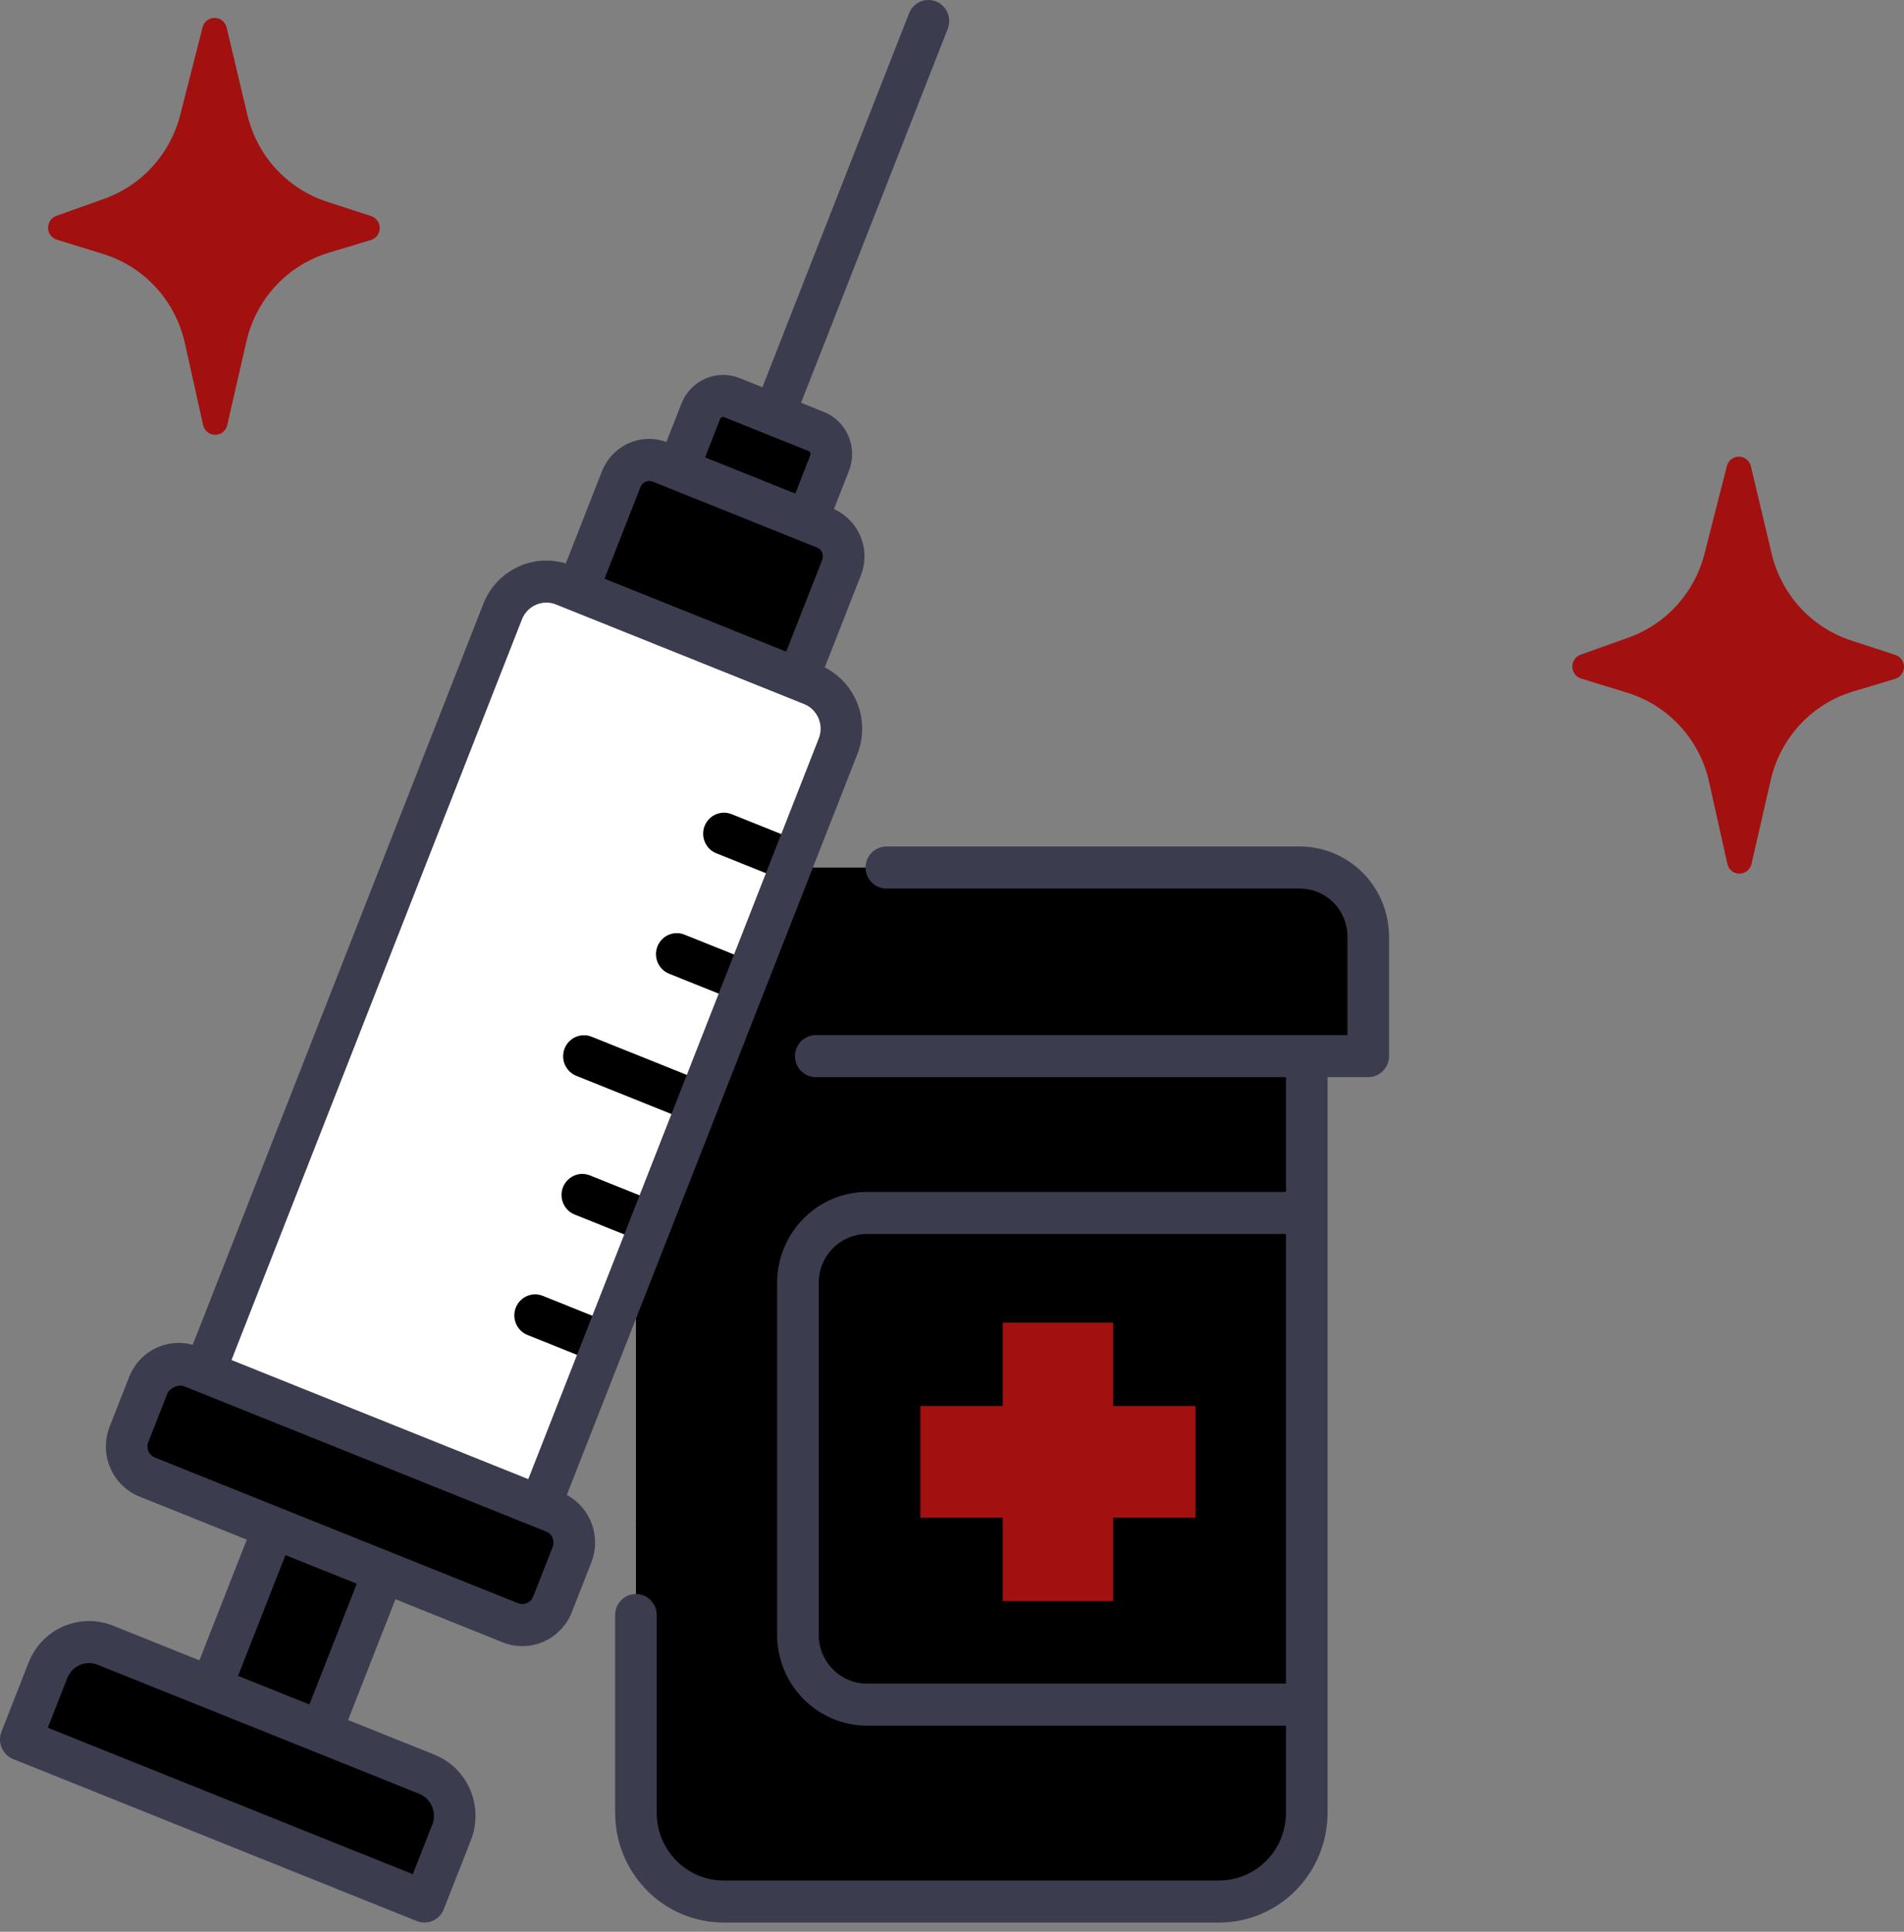
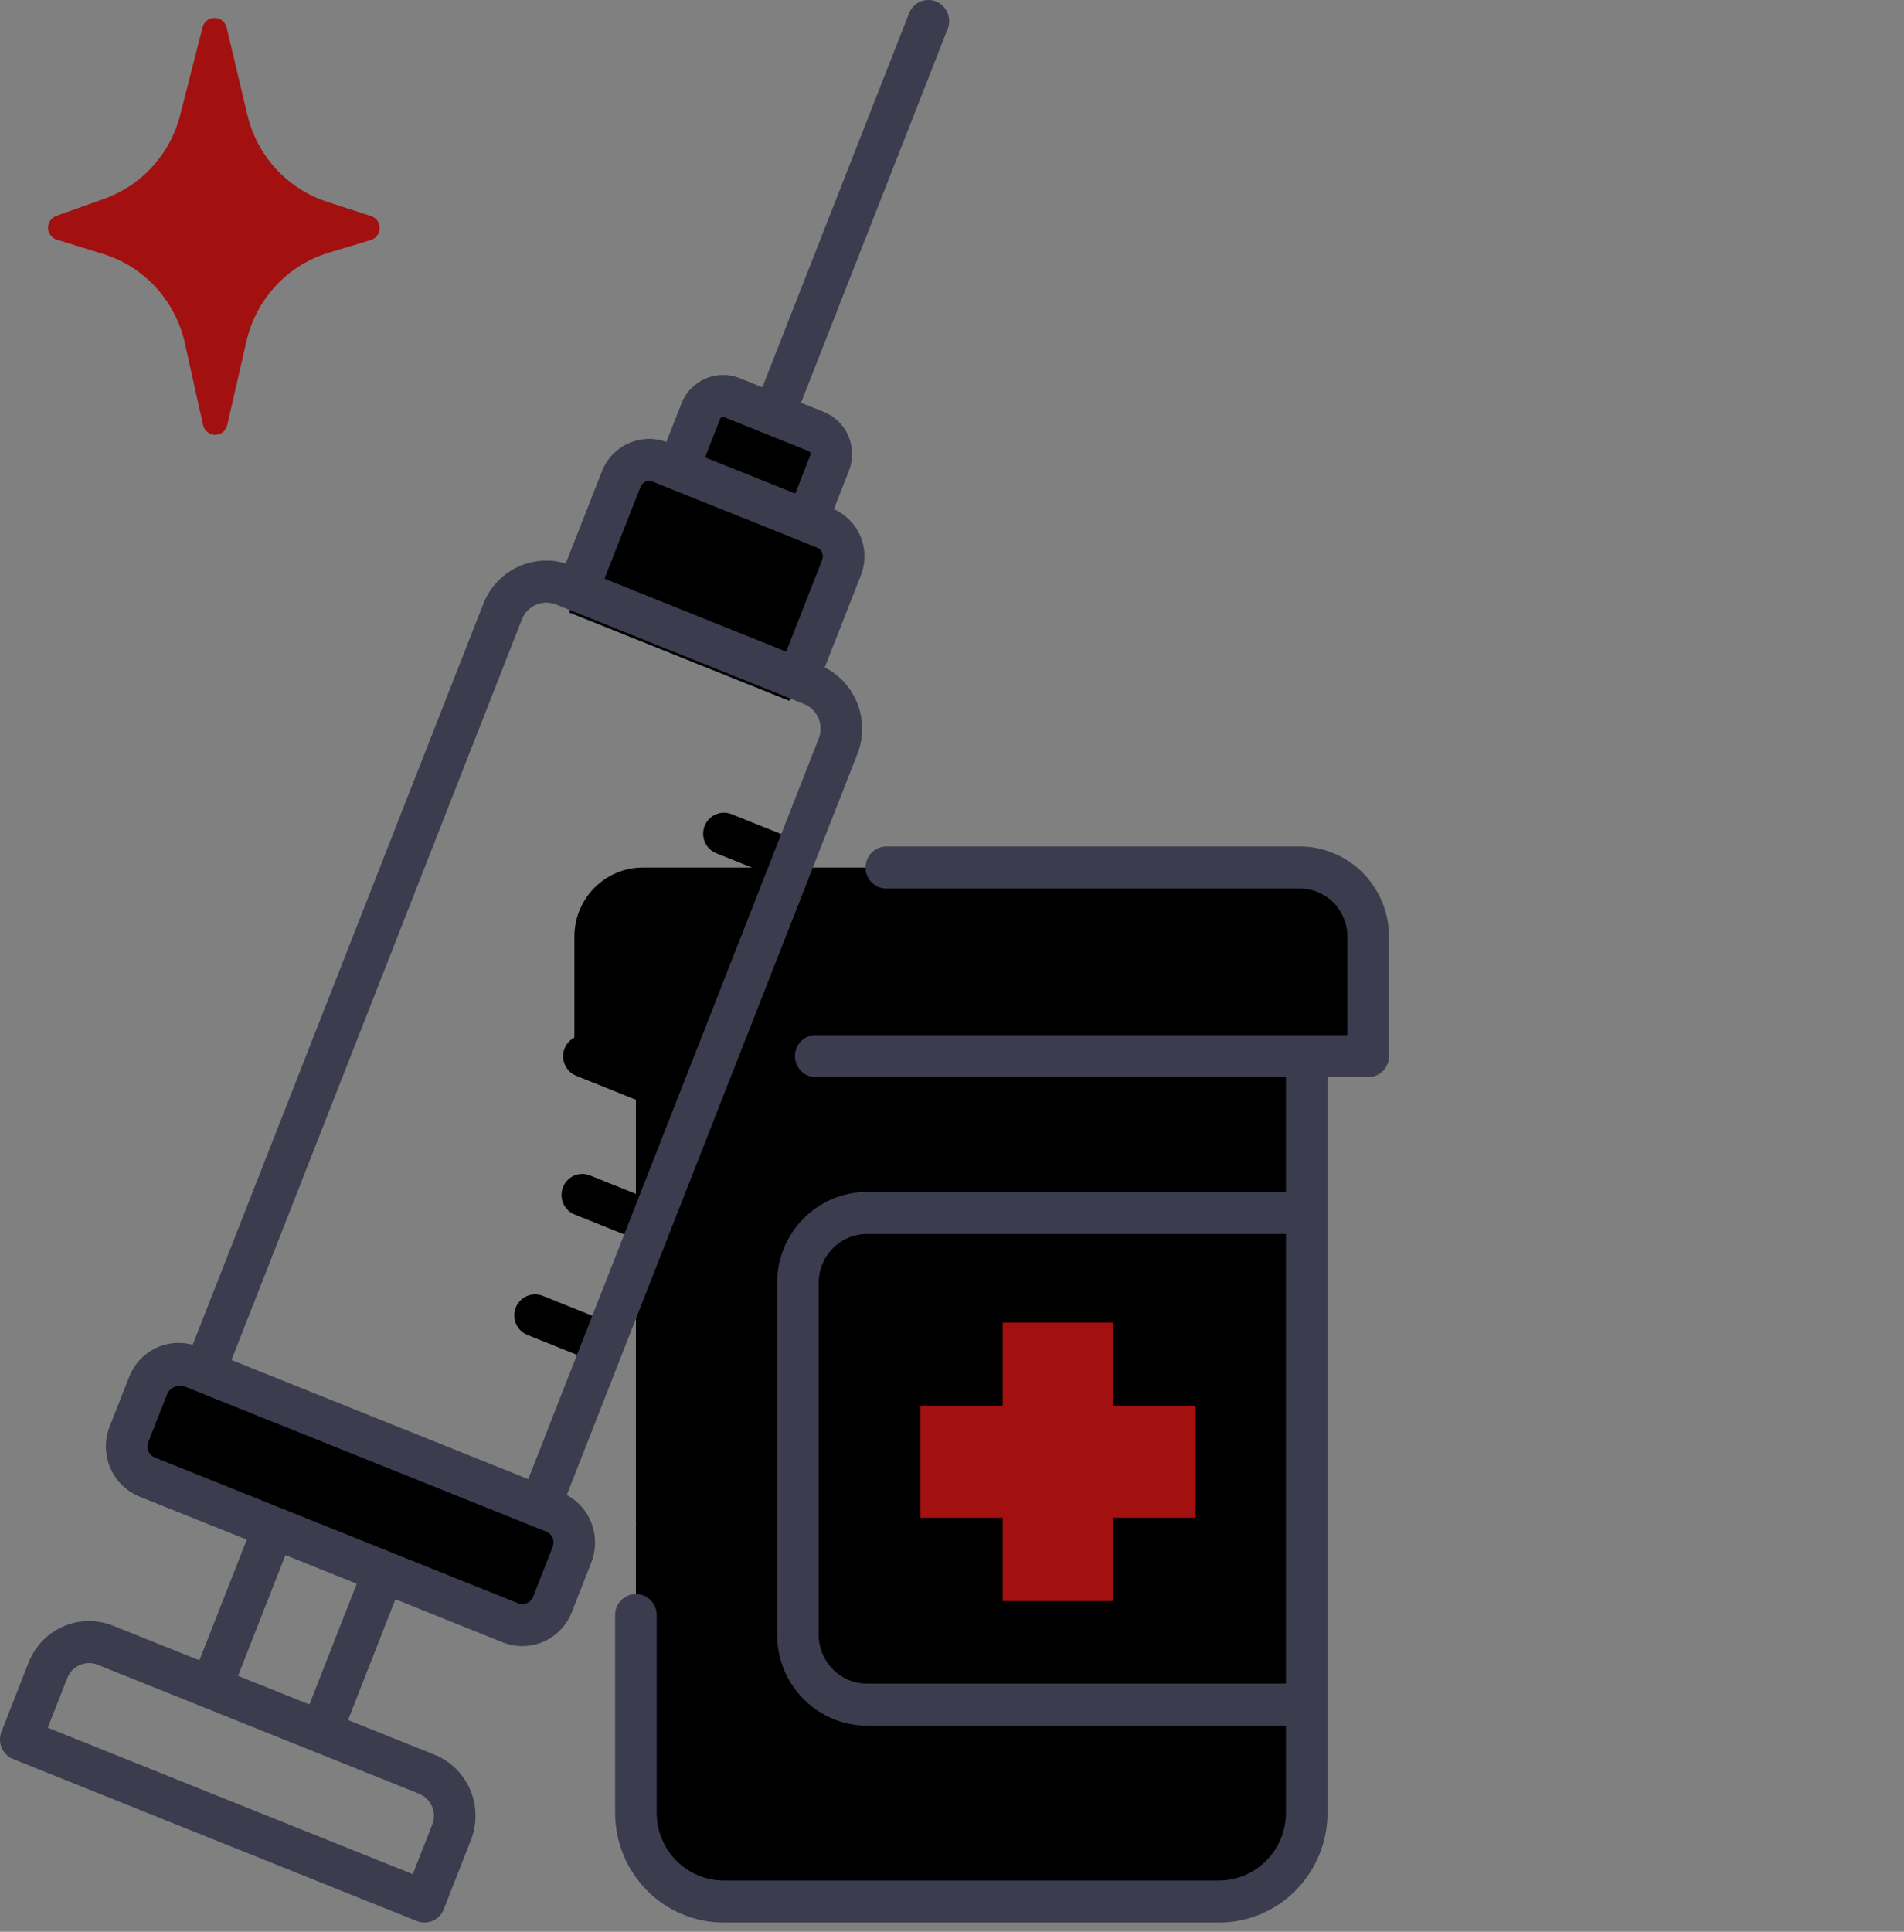
<svg xmlns="http://www.w3.org/2000/svg" width="70" height="71" viewBox="0 0 70 71" fill="none">
  <rect x="0" y="0" width="70" height="71" fill="#808080" stroke="none" />
  <path d="M26.602 69.89H44.821C45.244 69.89 45.663 69.805 46.054 69.642C46.445 69.478 46.8 69.238 47.099 68.935C47.398 68.633 47.636 68.274 47.798 67.878C47.959 67.483 48.043 67.059 48.043 66.632V62.655C47.26 56.582 47.316 51.208 48.043 44.804V41.23L28.108 38.045L23.38 56.051V66.632C23.38 67.496 23.719 68.324 24.324 68.935C24.928 69.546 25.747 69.89 26.602 69.89Z" fill="black" />
-   <path d="M62.666 20.353L63.488 17.13C63.513 17.03 63.57 16.942 63.651 16.88C63.731 16.817 63.83 16.783 63.932 16.784C64.034 16.785 64.132 16.82 64.211 16.884C64.291 16.948 64.347 17.037 64.371 17.137L65.134 20.351C65.31 21.091 65.671 21.773 66.182 22.331C66.694 22.89 67.339 23.305 68.055 23.539L69.684 24.071C69.777 24.101 69.857 24.161 69.914 24.24C69.971 24.32 70.001 24.416 70 24.514C69.999 24.613 69.966 24.708 69.908 24.786C69.849 24.865 69.767 24.922 69.674 24.95L68.127 25.415C67.383 25.639 66.711 26.058 66.179 26.629C65.647 27.201 65.275 27.905 65.1 28.67L64.393 31.753C64.37 31.855 64.313 31.946 64.232 32.01C64.151 32.075 64.051 32.11 63.948 32.11C63.845 32.11 63.745 32.074 63.665 32.009C63.584 31.943 63.528 31.852 63.506 31.751L62.834 28.735C62.664 27.97 62.296 27.264 61.769 26.69C61.242 26.115 60.574 25.692 59.833 25.463L58.128 24.937C58.036 24.909 57.956 24.852 57.898 24.774C57.84 24.697 57.808 24.604 57.806 24.507C57.804 24.41 57.832 24.315 57.886 24.235C57.941 24.155 58.019 24.095 58.109 24.063L59.875 23.433C60.554 23.19 61.164 22.782 61.651 22.245C62.137 21.708 62.486 21.058 62.666 20.353Z" fill="#A21010" />
  <path d="M48.044 44.804H31.876C31.203 44.804 30.557 45.074 30.081 45.556C29.605 46.037 29.337 46.69 29.337 47.371V60.087C29.337 60.768 29.605 61.421 30.081 61.902C30.557 62.384 31.203 62.654 31.876 62.654H48.044V44.804Z" fill="black" />
  <path d="M43.955 51.675H40.926V48.613H36.864V51.675H33.836V55.783H36.864V58.846H40.926V55.783H43.955V51.675Z" fill="#A21010" />
  <path d="M48.043 35.52H23.38V41.23H48.043V35.52Z" fill="black" />
  <path d="M30.157 38.819H50.304V34.426C50.304 33.753 50.039 33.107 49.568 32.631C49.098 32.155 48.459 31.887 47.793 31.887H32.883C31.526 34.254 30.494 36.58 30.157 38.819Z" fill="black" />
  <path d="M23.628 31.887C22.963 31.887 22.324 32.155 21.853 32.631C21.383 33.107 21.118 33.753 21.118 34.426V38.819H30.155L32.881 31.887H23.628Z" fill="black" />
  <path d="M31.454 35.52H23.38V56.051L31.454 35.52Z" fill="black" />
  <path d="M6.626 4.226L7.448 1.003C7.474 0.903 7.531 0.815 7.612 0.753C7.692 0.69 7.791 0.657 7.893 0.658C7.994 0.659 8.093 0.694 8.172 0.758C8.252 0.821 8.308 0.91 8.332 1.01L9.095 4.224C9.271 4.964 9.632 5.646 10.143 6.204C10.655 6.762 11.3 7.178 12.016 7.412L13.645 7.943C13.738 7.974 13.818 8.033 13.875 8.113C13.931 8.192 13.961 8.288 13.96 8.387C13.959 8.485 13.927 8.58 13.868 8.659C13.81 8.737 13.728 8.794 13.635 8.822L12.088 9.287C11.345 9.511 10.673 9.93 10.141 10.501C9.609 11.073 9.237 11.777 9.061 12.541L8.354 15.625C8.331 15.727 8.274 15.817 8.194 15.882C8.113 15.947 8.013 15.982 7.91 15.982C7.807 15.981 7.707 15.945 7.627 15.88C7.546 15.815 7.49 15.724 7.467 15.623L6.796 12.607C6.625 11.842 6.258 11.137 5.731 10.562C5.204 9.987 4.536 9.564 3.794 9.335L2.089 8.809C1.997 8.781 1.917 8.724 1.859 8.647C1.801 8.57 1.769 8.476 1.767 8.379C1.765 8.282 1.793 8.187 1.847 8.107C1.902 8.028 1.98 7.967 2.07 7.935L3.836 7.305C4.515 7.063 5.125 6.655 5.611 6.118C6.098 5.581 6.447 4.932 6.626 4.226Z" fill="#A21010" />
  <path d="M26.91 14.618L30.008 15.861C30.225 15.948 30.4 16.119 30.492 16.337C30.585 16.554 30.589 16.799 30.503 17.019L29.465 19.663L24.727 17.762L25.765 15.118C25.851 14.899 26.02 14.722 26.235 14.629C26.449 14.535 26.692 14.531 26.909 14.618L26.91 14.618Z" fill="black" />
  <path d="M24.649 17.133L29.947 19.258C30.131 19.332 30.299 19.442 30.441 19.581C30.583 19.721 30.696 19.887 30.775 20.071C30.853 20.255 30.895 20.452 30.898 20.653C30.901 20.853 30.865 21.052 30.792 21.238L29.019 25.758L20.918 22.507L22.691 17.988C22.764 17.802 22.872 17.632 23.01 17.488C23.148 17.345 23.313 17.23 23.494 17.15C23.676 17.071 23.872 17.028 24.07 17.025C24.268 17.022 24.465 17.059 24.649 17.133Z" fill="black" />
-   <path d="M24.278 16.984L30.317 19.407C30.453 19.461 30.576 19.542 30.681 19.645C30.785 19.747 30.869 19.869 30.927 20.005C30.984 20.14 31.015 20.285 31.017 20.433C31.02 20.58 30.993 20.726 30.939 20.863L29.019 25.758L20.918 22.507L22.838 17.613C22.892 17.476 22.971 17.351 23.073 17.246C23.174 17.14 23.295 17.055 23.429 16.997C23.563 16.938 23.706 16.907 23.852 16.905C23.998 16.903 24.142 16.93 24.278 16.984Z" fill="black" />
-   <path d="M19.236 56.935L6.903 51.986L18.48 22.481C18.564 22.268 18.688 22.073 18.846 21.909C19.004 21.744 19.192 21.612 19.401 21.521C19.609 21.43 19.833 21.382 20.06 21.378C20.287 21.375 20.512 21.417 20.723 21.501L29.844 25.161C30.055 25.245 30.247 25.371 30.41 25.531C30.573 25.69 30.703 25.881 30.793 26.091C30.884 26.302 30.932 26.529 30.935 26.758C30.939 26.988 30.897 27.215 30.814 27.429L29.436 30.942C29.244 31.126 29.095 31.35 28.997 31.598C28.9 31.846 28.857 32.112 28.872 32.379L27.699 35.367C27.372 35.778 27.175 36.279 27.135 36.805L25.962 39.792C25.61 40.188 25.41 40.698 25.398 41.229L24.226 44.218C23.905 44.632 23.71 45.131 23.662 45.655L22.489 48.644C22.192 49.071 21.999 49.563 21.926 50.081L19.236 56.935Z" fill="white" />
-   <path d="M14.689 56.303L10.646 54.681L7.61 62.418L11.653 64.041L14.689 56.303Z" fill="black" />
-   <path d="M3.87 60.47L15.691 65.213C16.092 65.374 16.413 65.688 16.583 66.088C16.754 66.488 16.761 66.94 16.602 67.345L15.603 69.89L0.763 63.936L1.762 61.391C1.92 60.986 2.232 60.661 2.627 60.489C3.022 60.316 3.469 60.309 3.87 60.47Z" fill="black" />
  <path d="M20.363 55.575L7.007 50.217C6.395 49.971 5.703 50.274 5.46 50.892L4.742 52.723C4.499 53.342 4.798 54.042 5.41 54.288L18.766 59.646C19.378 59.892 20.07 59.589 20.313 58.971L21.032 57.14C21.274 56.521 20.975 55.821 20.363 55.575Z" fill="black" />
  <path d="M26.901 29.925C26.808 29.887 26.708 29.868 26.607 29.869C26.506 29.871 26.407 29.892 26.314 29.932C26.222 29.972 26.138 30.03 26.068 30.103C25.998 30.176 25.943 30.263 25.905 30.357C25.868 30.452 25.85 30.553 25.852 30.655C25.853 30.757 25.875 30.857 25.915 30.95C25.955 31.044 26.013 31.128 26.085 31.199C26.158 31.27 26.243 31.325 26.337 31.362L28.872 32.379L29.436 30.942L26.901 29.925Z" fill="black" />
  <path d="M25.163 34.351C25.07 34.313 24.971 34.295 24.87 34.296C24.77 34.298 24.671 34.319 24.578 34.36C24.486 34.4 24.403 34.458 24.333 34.531C24.263 34.604 24.208 34.69 24.171 34.784C24.134 34.879 24.116 34.979 24.117 35.081C24.119 35.182 24.14 35.283 24.18 35.376C24.22 35.469 24.277 35.553 24.349 35.624C24.421 35.695 24.506 35.75 24.6 35.788L27.135 36.805L27.699 35.367L25.163 34.351Z" fill="black" />
  <path d="M21.742 38.1C21.555 38.027 21.346 38.032 21.161 38.114C20.977 38.195 20.832 38.347 20.758 38.536C20.684 38.725 20.686 38.937 20.765 39.124C20.844 39.311 20.992 39.459 21.179 39.537L25.399 41.231L25.963 39.792L21.742 38.1Z" fill="black" />
  <path d="M21.694 43.203C21.601 43.165 21.501 43.146 21.4 43.147C21.299 43.148 21.2 43.169 21.107 43.21C21.015 43.25 20.931 43.308 20.861 43.381C20.791 43.454 20.735 43.54 20.698 43.635C20.661 43.73 20.643 43.831 20.645 43.932C20.646 44.034 20.668 44.135 20.708 44.228C20.748 44.321 20.806 44.406 20.878 44.477C20.951 44.547 21.036 44.603 21.13 44.64L23.665 45.657L24.229 44.22L21.694 43.203Z" fill="black" />
  <path d="M19.956 47.627C19.863 47.59 19.763 47.571 19.663 47.573C19.562 47.574 19.463 47.596 19.371 47.636C19.279 47.676 19.195 47.734 19.125 47.807C19.055 47.88 19 47.966 18.963 48.061C18.926 48.155 18.908 48.256 18.909 48.357C18.911 48.459 18.932 48.559 18.972 48.653C19.012 48.746 19.069 48.83 19.141 48.901C19.213 48.972 19.298 49.027 19.392 49.065L21.927 50.082L22.49 48.645L19.956 47.627Z" fill="black" />
  <path d="M23.38 58.585C23.177 58.585 22.983 58.667 22.839 58.812C22.696 58.957 22.615 59.153 22.615 59.358V66.63C22.616 67.698 23.037 68.723 23.784 69.479C24.531 70.235 25.545 70.66 26.602 70.661H44.821C45.877 70.66 46.891 70.235 47.638 69.479C48.385 68.723 48.806 67.698 48.807 66.63V39.589H50.303C50.506 39.589 50.7 39.508 50.844 39.363C50.987 39.218 51.068 39.021 51.068 38.816V34.424C51.066 33.546 50.721 32.704 50.107 32.083C49.493 31.462 48.661 31.113 47.793 31.112H32.588C32.385 31.112 32.191 31.194 32.047 31.338C31.904 31.483 31.823 31.68 31.823 31.885C31.823 32.09 31.904 32.287 32.047 32.432C32.191 32.577 32.385 32.658 32.588 32.658H47.793C48.256 32.659 48.699 32.845 49.027 33.176C49.354 33.507 49.538 33.956 49.539 34.424V38.043H29.992C29.789 38.043 29.595 38.124 29.451 38.269C29.308 38.414 29.227 38.611 29.227 38.816C29.227 39.021 29.308 39.218 29.451 39.363C29.595 39.508 29.789 39.589 29.992 39.589H47.278V43.808H31.875C30.999 43.808 30.159 44.16 29.54 44.787C28.92 45.413 28.572 46.262 28.571 47.148V60.084C28.572 60.97 28.921 61.819 29.54 62.446C30.159 63.072 30.999 63.424 31.875 63.425H47.278V66.63C47.277 67.289 47.018 67.92 46.557 68.386C46.097 68.852 45.472 69.114 44.821 69.115H26.602C25.95 69.114 25.325 68.852 24.865 68.386C24.404 67.92 24.145 67.289 24.144 66.63V59.358C24.144 59.257 24.124 59.156 24.086 59.062C24.047 58.969 23.991 58.883 23.92 58.812C23.849 58.74 23.765 58.683 23.672 58.644C23.579 58.605 23.48 58.585 23.38 58.585ZM30.1 60.085V47.148C30.101 46.672 30.288 46.216 30.62 45.88C30.953 45.543 31.404 45.354 31.875 45.353H47.278V61.879H31.875C31.404 61.879 30.953 61.689 30.62 61.353C30.288 61.017 30.101 60.56 30.1 60.085Z" fill="#3C3C4F" />
  <path d="M0.483 64.652L15.324 70.606C15.418 70.643 15.517 70.662 15.617 70.66C15.718 70.659 15.817 70.637 15.909 70.597C16.001 70.557 16.085 70.499 16.154 70.426C16.224 70.353 16.279 70.267 16.316 70.172L17.315 67.627C17.547 67.032 17.537 66.367 17.286 65.779C17.035 65.192 16.564 64.729 15.975 64.492L12.797 63.217L14.538 58.779L18.483 60.362C18.722 60.458 18.977 60.505 19.234 60.501C19.491 60.497 19.745 60.442 19.981 60.339C20.216 60.236 20.43 60.087 20.609 59.901C20.788 59.714 20.929 59.494 21.023 59.252L21.742 57.422C21.919 56.969 21.924 56.466 21.758 56.009C21.591 55.552 21.264 55.173 20.839 54.945L31.523 27.711C31.752 27.125 31.756 26.474 31.534 25.885C31.311 25.296 30.879 24.813 30.322 24.53L31.65 21.146C31.829 20.69 31.826 20.181 31.641 19.727C31.456 19.273 31.103 18.909 30.658 18.713L31.212 17.302C31.292 17.098 31.331 16.881 31.328 16.663C31.325 16.444 31.279 16.228 31.193 16.027C31.108 15.826 30.983 15.645 30.828 15.492C30.673 15.34 30.49 15.22 30.289 15.14L29.451 14.803L34.84 1.066C34.879 0.971 34.898 0.87 34.897 0.768C34.897 0.666 34.876 0.565 34.836 0.47C34.797 0.376 34.739 0.291 34.667 0.22C34.594 0.148 34.509 0.092 34.415 0.054C34.321 0.017 34.22 -0.002 34.119 0C34.018 0.002 33.918 0.024 33.826 0.065C33.733 0.106 33.65 0.165 33.58 0.239C33.51 0.313 33.455 0.401 33.419 0.496L28.03 14.233L27.192 13.896C26.786 13.734 26.333 13.741 25.932 13.916C25.531 14.091 25.215 14.42 25.054 14.83L24.5 16.242C24.043 16.076 23.54 16.096 23.098 16.298C22.655 16.5 22.308 16.869 22.129 17.326L20.801 20.709C20.204 20.528 19.561 20.58 19 20.855C18.439 21.129 18 21.607 17.77 22.193L7.085 49.427C6.621 49.298 6.125 49.347 5.694 49.564C5.263 49.781 4.926 50.152 4.749 50.605L4.03 52.436C3.84 52.923 3.848 53.468 4.054 53.949C4.259 54.431 4.645 54.81 5.127 55.004L9.073 56.587L7.332 61.024L4.153 59.748C3.564 59.513 2.907 59.524 2.326 59.777C1.744 60.031 1.286 60.508 1.052 61.103L0.054 63.648C-0.021 63.838 -0.018 64.051 0.063 64.239C0.143 64.427 0.294 64.575 0.482 64.651L0.483 64.652ZM26.627 15.334L29.725 16.577C29.739 16.583 29.753 16.591 29.764 16.602C29.775 16.613 29.784 16.626 29.79 16.64C29.796 16.655 29.799 16.67 29.799 16.686C29.8 16.701 29.797 16.717 29.791 16.731L29.239 18.14L25.922 16.81L26.474 15.401C26.486 15.372 26.508 15.348 26.537 15.336C26.565 15.323 26.598 15.323 26.627 15.334ZM23.549 17.896C23.582 17.81 23.648 17.741 23.732 17.705C23.816 17.668 23.911 17.667 23.996 17.701L30.036 20.124C30.12 20.158 30.189 20.225 30.225 20.309C30.261 20.394 30.262 20.49 30.229 20.576L28.905 23.95L22.225 21.269L23.549 17.896ZM19.19 22.763C19.237 22.644 19.306 22.535 19.394 22.444C19.483 22.352 19.588 22.278 19.704 22.228C19.82 22.177 19.945 22.15 20.071 22.148C20.198 22.146 20.323 22.169 20.441 22.217L29.562 25.876C29.68 25.923 29.787 25.993 29.878 26.082C29.968 26.171 30.041 26.278 30.091 26.395C30.141 26.513 30.168 26.639 30.17 26.767C30.172 26.895 30.149 27.022 30.102 27.14L19.422 54.363L8.511 49.986L19.19 22.763ZM5.452 53.006L6.17 51.175C6.232 51.087 6.316 51.018 6.414 50.976C6.512 50.933 6.619 50.918 6.725 50.933L20.081 56.291C20.186 56.333 20.27 56.416 20.315 56.521C20.36 56.626 20.362 56.745 20.32 56.852L19.602 58.683C19.581 58.736 19.55 58.784 19.512 58.825C19.472 58.865 19.426 58.898 19.374 58.92C19.323 58.943 19.267 58.955 19.211 58.956C19.155 58.956 19.099 58.946 19.047 58.925L5.691 53.568C5.639 53.547 5.591 53.516 5.551 53.476C5.511 53.436 5.478 53.389 5.456 53.337C5.434 53.285 5.422 53.229 5.421 53.172C5.42 53.115 5.431 53.059 5.452 53.006ZM10.494 57.156L13.117 58.208L11.376 62.646L8.753 61.594L10.494 57.156ZM2.474 61.673C2.558 61.459 2.723 61.287 2.932 61.196C3.141 61.105 3.378 61.101 3.59 61.186L15.412 65.929C15.624 66.014 15.794 66.181 15.884 66.392C15.974 66.604 15.978 66.843 15.894 67.057L15.177 68.884L1.757 63.5L2.474 61.673Z" fill="#3C3C4F" />
</svg>